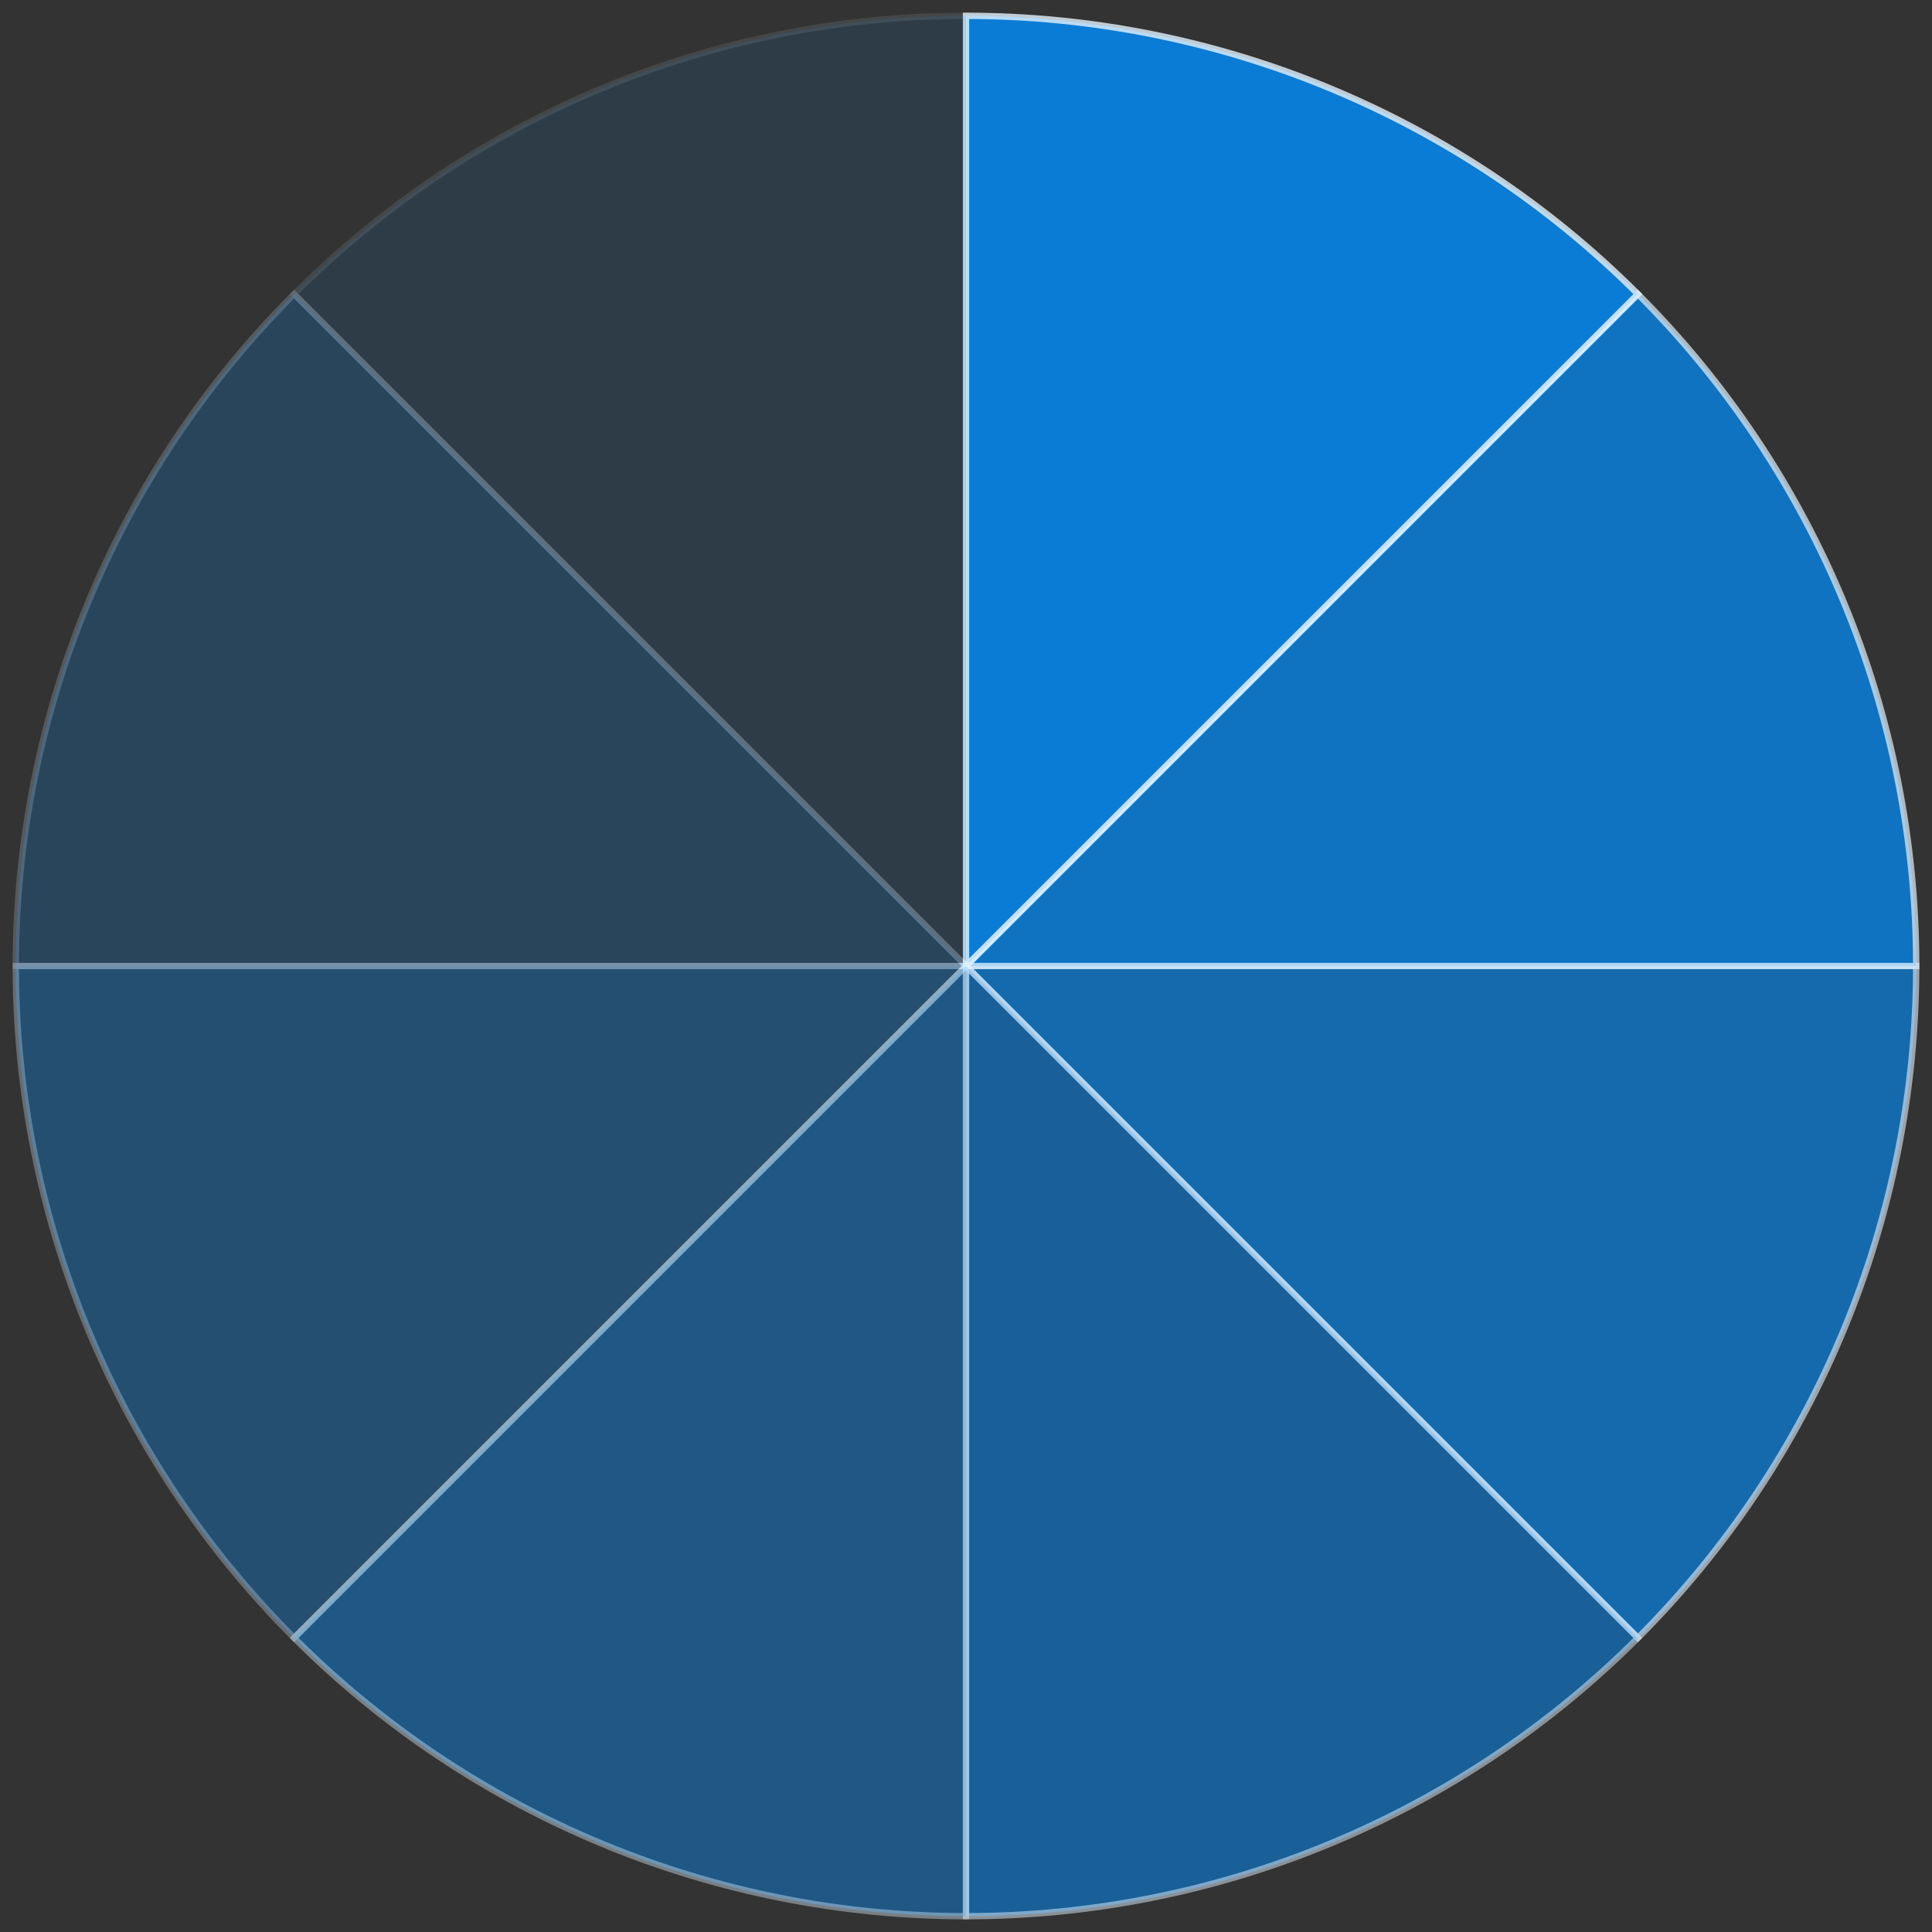
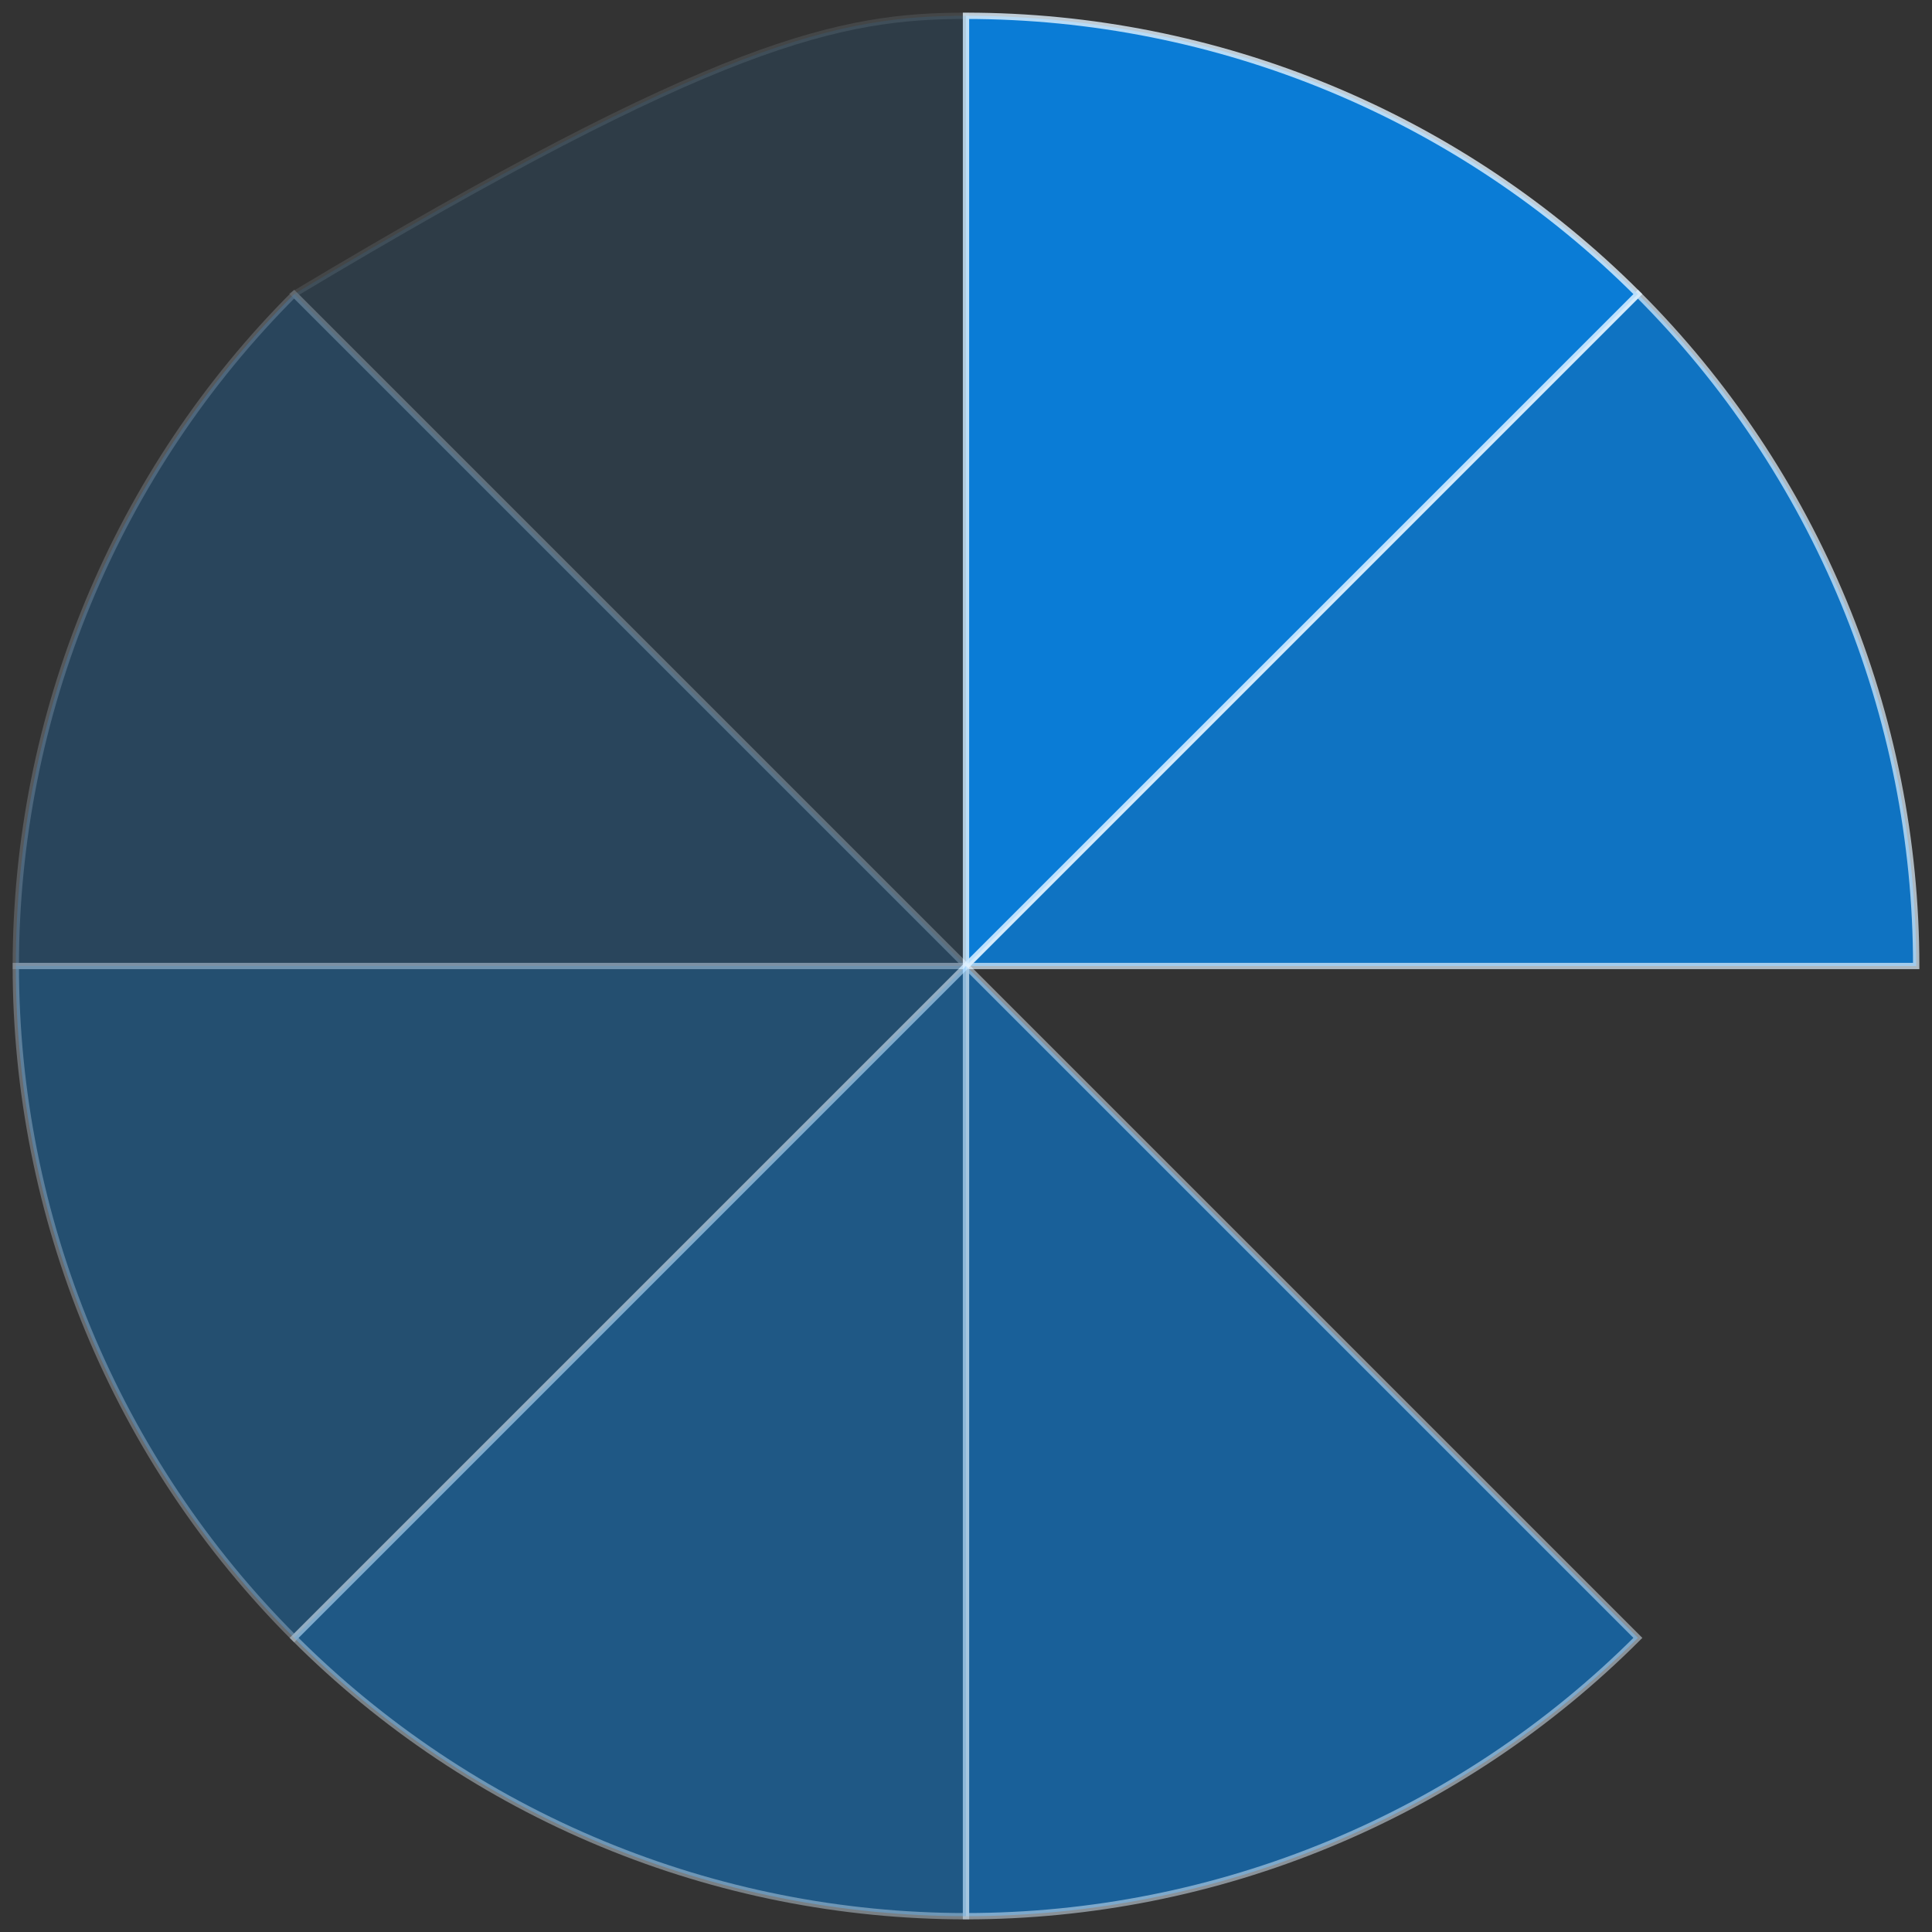
<svg xmlns="http://www.w3.org/2000/svg" width="611" height="611" viewBox="0 0 611 611" fill="none">
  <rect x="0" y="0" width="611" height="611" fill="#333333" stroke="none" />
-   <path opacity="0.6" d="M606 305.5C606 344.962 598.227 384.038 583.126 420.496C568.024 456.955 545.89 490.082 517.986 517.986L305.5 305.5H606Z" fill="#008FFF" stroke="#E2F2FF" stroke-width="2" />
  <path opacity="0.7" d="M517.986 93.014C545.89 120.918 568.024 154.045 583.126 190.504C598.227 226.962 606 266.038 606 305.5L305.5 305.5L517.986 93.014Z" fill="#008FFF" stroke="#E2F2FF" stroke-width="2" />
  <path opacity="0.8" d="M305.5 5C344.962 5 384.038 12.773 420.496 27.874C456.955 42.976 490.082 65.11 517.986 93.014L305.5 305.5L305.5 5Z" fill="#008FFF" stroke="#E2F2FF" stroke-width="2" />
-   <path opacity="0.1" d="M93.014 93.014C120.918 65.11 154.045 42.976 190.504 27.874C226.962 12.773 266.038 5 305.5 5L305.5 305.5L93.014 93.014Z" fill="#008FFF" stroke="#E2F2FF" stroke-width="2" />
+   <path opacity="0.1" d="M93.014 93.014C226.962 12.773 266.038 5 305.5 5L305.5 305.5L93.014 93.014Z" fill="#008FFF" stroke="#E2F2FF" stroke-width="2" />
  <path opacity="0.2" d="M5 305.5C5 266.038 12.773 226.962 27.874 190.504C42.976 154.045 65.11 120.918 93.014 93.014L305.5 305.5L5 305.5Z" fill="#008FFF" stroke="#E2F2FF" stroke-width="2" />
  <path opacity="0.3" d="M93.014 517.986C65.11 490.082 42.976 456.955 27.874 420.496C12.773 384.038 5 344.962 5 305.5L305.5 305.5L93.014 517.986Z" fill="#008FFF" stroke="#E2F2FF" stroke-width="2" />
  <path opacity="0.5" d="M517.986 517.986C490.082 545.89 456.955 568.024 420.496 583.126C384.038 598.227 344.962 606 305.5 606L305.5 305.5L517.986 517.986Z" fill="#008FFF" stroke="#E2F2FF" stroke-width="2" />
  <path opacity="0.4" d="M305.5 606C266.038 606 226.962 598.227 190.504 583.126C154.045 568.024 120.918 545.89 93.014 517.986L305.5 305.5L305.5 606Z" fill="#008FFF" stroke="#E2F2FF" stroke-width="2" />
</svg>